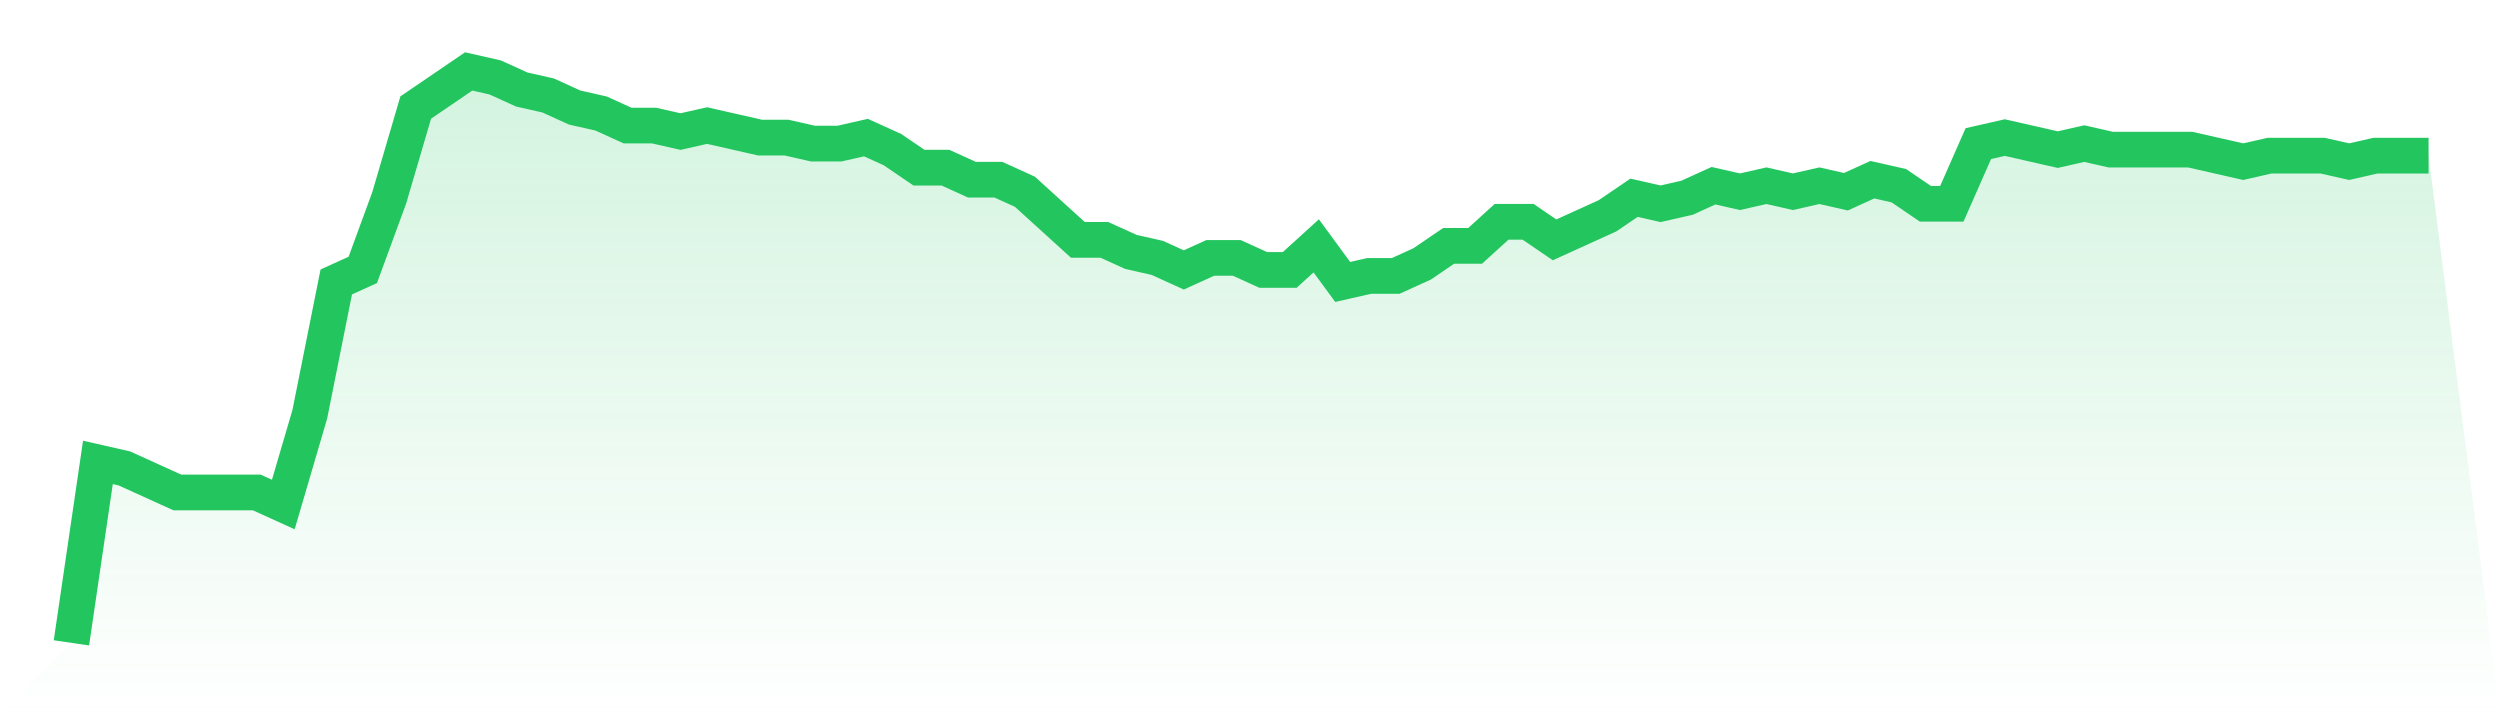
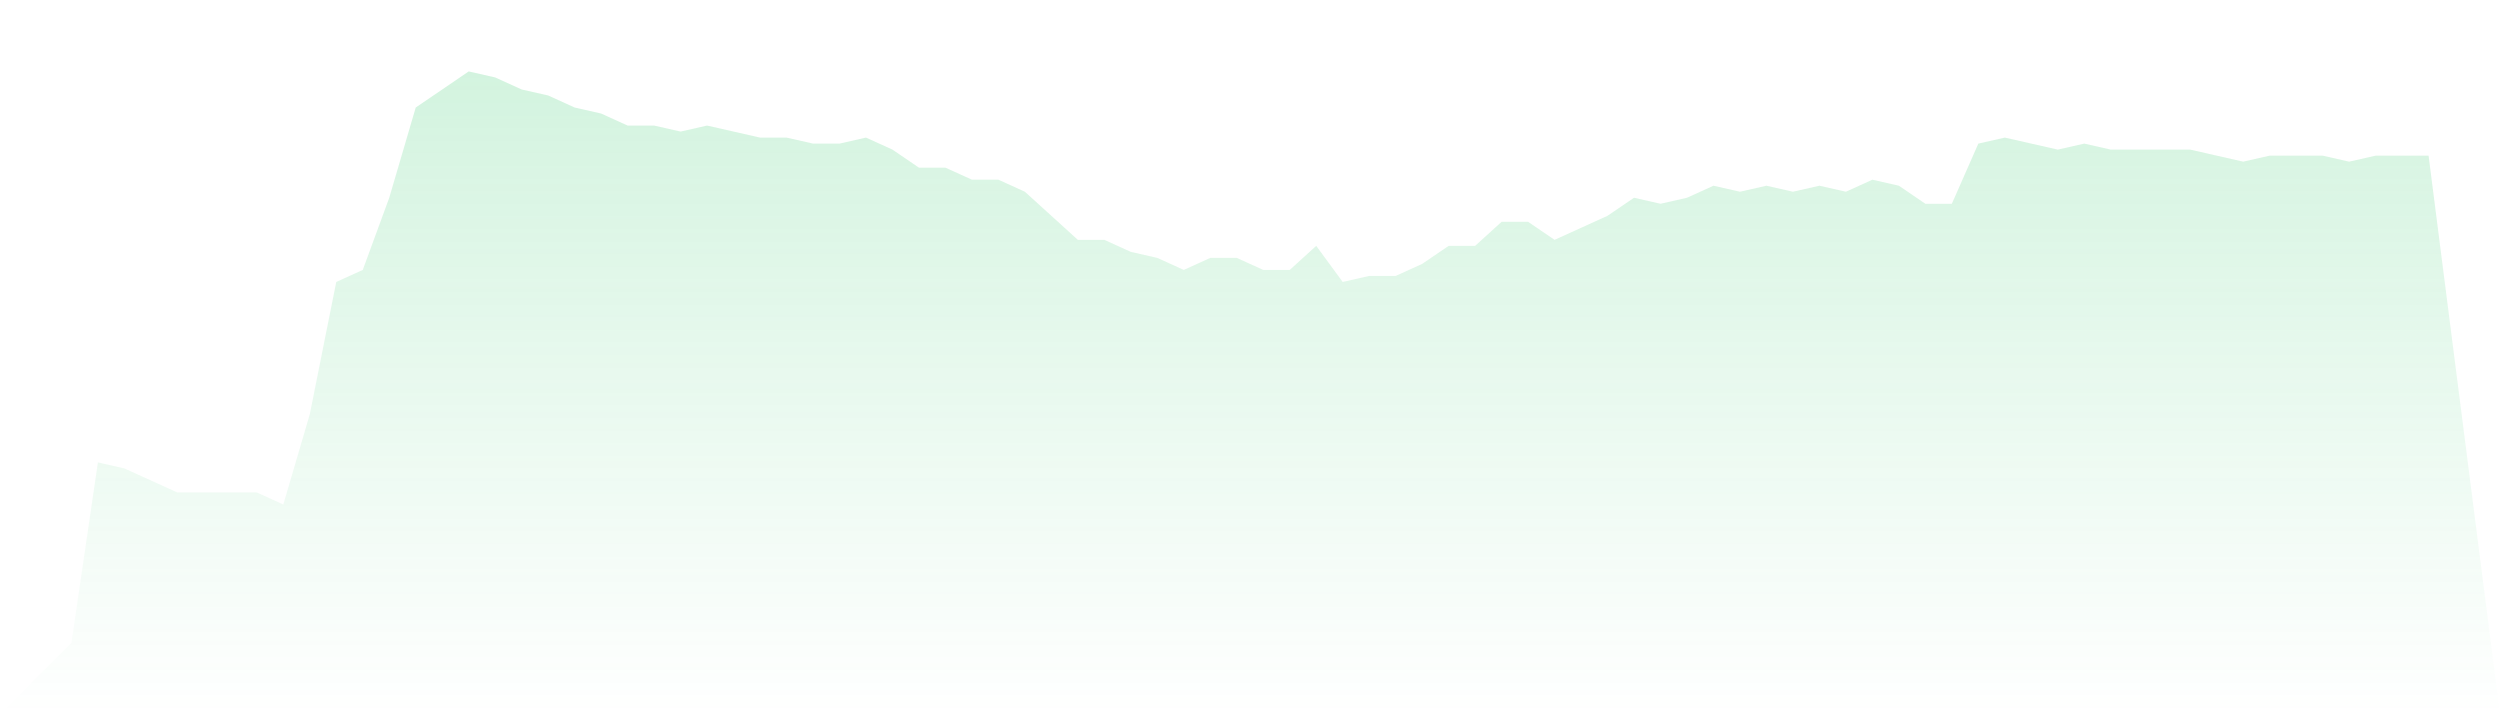
<svg xmlns="http://www.w3.org/2000/svg" viewBox="0 0 140 40">
  <defs>
    <linearGradient id="gradient" x1="0" x2="0" y1="0" y2="1">
      <stop offset="0%" stop-color="#22c55e" stop-opacity="0.2" />
      <stop offset="100%" stop-color="#22c55e" stop-opacity="0" />
    </linearGradient>
  </defs>
  <path d="M4,36 L4,36 L5.483,25.895 L6.966,26.232 L8.449,26.905 L9.933,27.579 L11.416,27.579 L12.899,27.579 L14.382,27.579 L15.865,28.253 L17.348,23.2 L18.831,15.789 L20.315,15.116 L21.798,11.074 L23.281,6.021 L24.764,5.011 L26.247,4 L27.73,4.337 L29.213,5.011 L30.697,5.347 L32.18,6.021 L33.663,6.358 L35.146,7.032 L36.629,7.032 L38.112,7.368 L39.596,7.032 L41.079,7.368 L42.562,7.705 L44.045,7.705 L45.528,8.042 L47.011,8.042 L48.494,7.705 L49.978,8.379 L51.461,9.389 L52.944,9.389 L54.427,10.063 L55.91,10.063 L57.393,10.737 L58.876,12.084 L60.36,13.432 L61.843,13.432 L63.326,14.105 L64.809,14.442 L66.292,15.116 L67.775,14.442 L69.258,14.442 L70.742,15.116 L72.225,15.116 L73.708,13.768 L75.191,15.789 L76.674,15.453 L78.157,15.453 L79.64,14.779 L81.124,13.768 L82.607,13.768 L84.09,12.421 L85.573,12.421 L87.056,13.432 L88.539,12.758 L90.022,12.084 L91.506,11.074 L92.989,11.411 L94.472,11.074 L95.955,10.4 L97.438,10.737 L98.921,10.4 L100.404,10.737 L101.888,10.4 L103.371,10.737 L104.854,10.063 L106.337,10.4 L107.82,11.411 L109.303,11.411 L110.787,8.042 L112.27,7.705 L113.753,8.042 L115.236,8.379 L116.719,8.042 L118.202,8.379 L119.685,8.379 L121.169,8.379 L122.652,8.379 L124.135,8.716 L125.618,9.053 L127.101,8.716 L128.584,8.716 L130.067,8.716 L131.551,9.053 L133.034,8.716 L134.517,8.716 L136,8.716 L140,40 L0,40 z" fill="url(#gradient)" />
-   <path d="M4,36 L4,36 L5.483,25.895 L6.966,26.232 L8.449,26.905 L9.933,27.579 L11.416,27.579 L12.899,27.579 L14.382,27.579 L15.865,28.253 L17.348,23.2 L18.831,15.789 L20.315,15.116 L21.798,11.074 L23.281,6.021 L24.764,5.011 L26.247,4 L27.73,4.337 L29.213,5.011 L30.697,5.347 L32.18,6.021 L33.663,6.358 L35.146,7.032 L36.629,7.032 L38.112,7.368 L39.596,7.032 L41.079,7.368 L42.562,7.705 L44.045,7.705 L45.528,8.042 L47.011,8.042 L48.494,7.705 L49.978,8.379 L51.461,9.389 L52.944,9.389 L54.427,10.063 L55.91,10.063 L57.393,10.737 L58.876,12.084 L60.36,13.432 L61.843,13.432 L63.326,14.105 L64.809,14.442 L66.292,15.116 L67.775,14.442 L69.258,14.442 L70.742,15.116 L72.225,15.116 L73.708,13.768 L75.191,15.789 L76.674,15.453 L78.157,15.453 L79.64,14.779 L81.124,13.768 L82.607,13.768 L84.09,12.421 L85.573,12.421 L87.056,13.432 L88.539,12.758 L90.022,12.084 L91.506,11.074 L92.989,11.411 L94.472,11.074 L95.955,10.4 L97.438,10.737 L98.921,10.4 L100.404,10.737 L101.888,10.4 L103.371,10.737 L104.854,10.063 L106.337,10.4 L107.82,11.411 L109.303,11.411 L110.787,8.042 L112.27,7.705 L113.753,8.042 L115.236,8.379 L116.719,8.042 L118.202,8.379 L119.685,8.379 L121.169,8.379 L122.652,8.379 L124.135,8.716 L125.618,9.053 L127.101,8.716 L128.584,8.716 L130.067,8.716 L131.551,9.053 L133.034,8.716 L134.517,8.716 L136,8.716" fill="none" stroke="#22c55e" stroke-width="2" />
</svg>